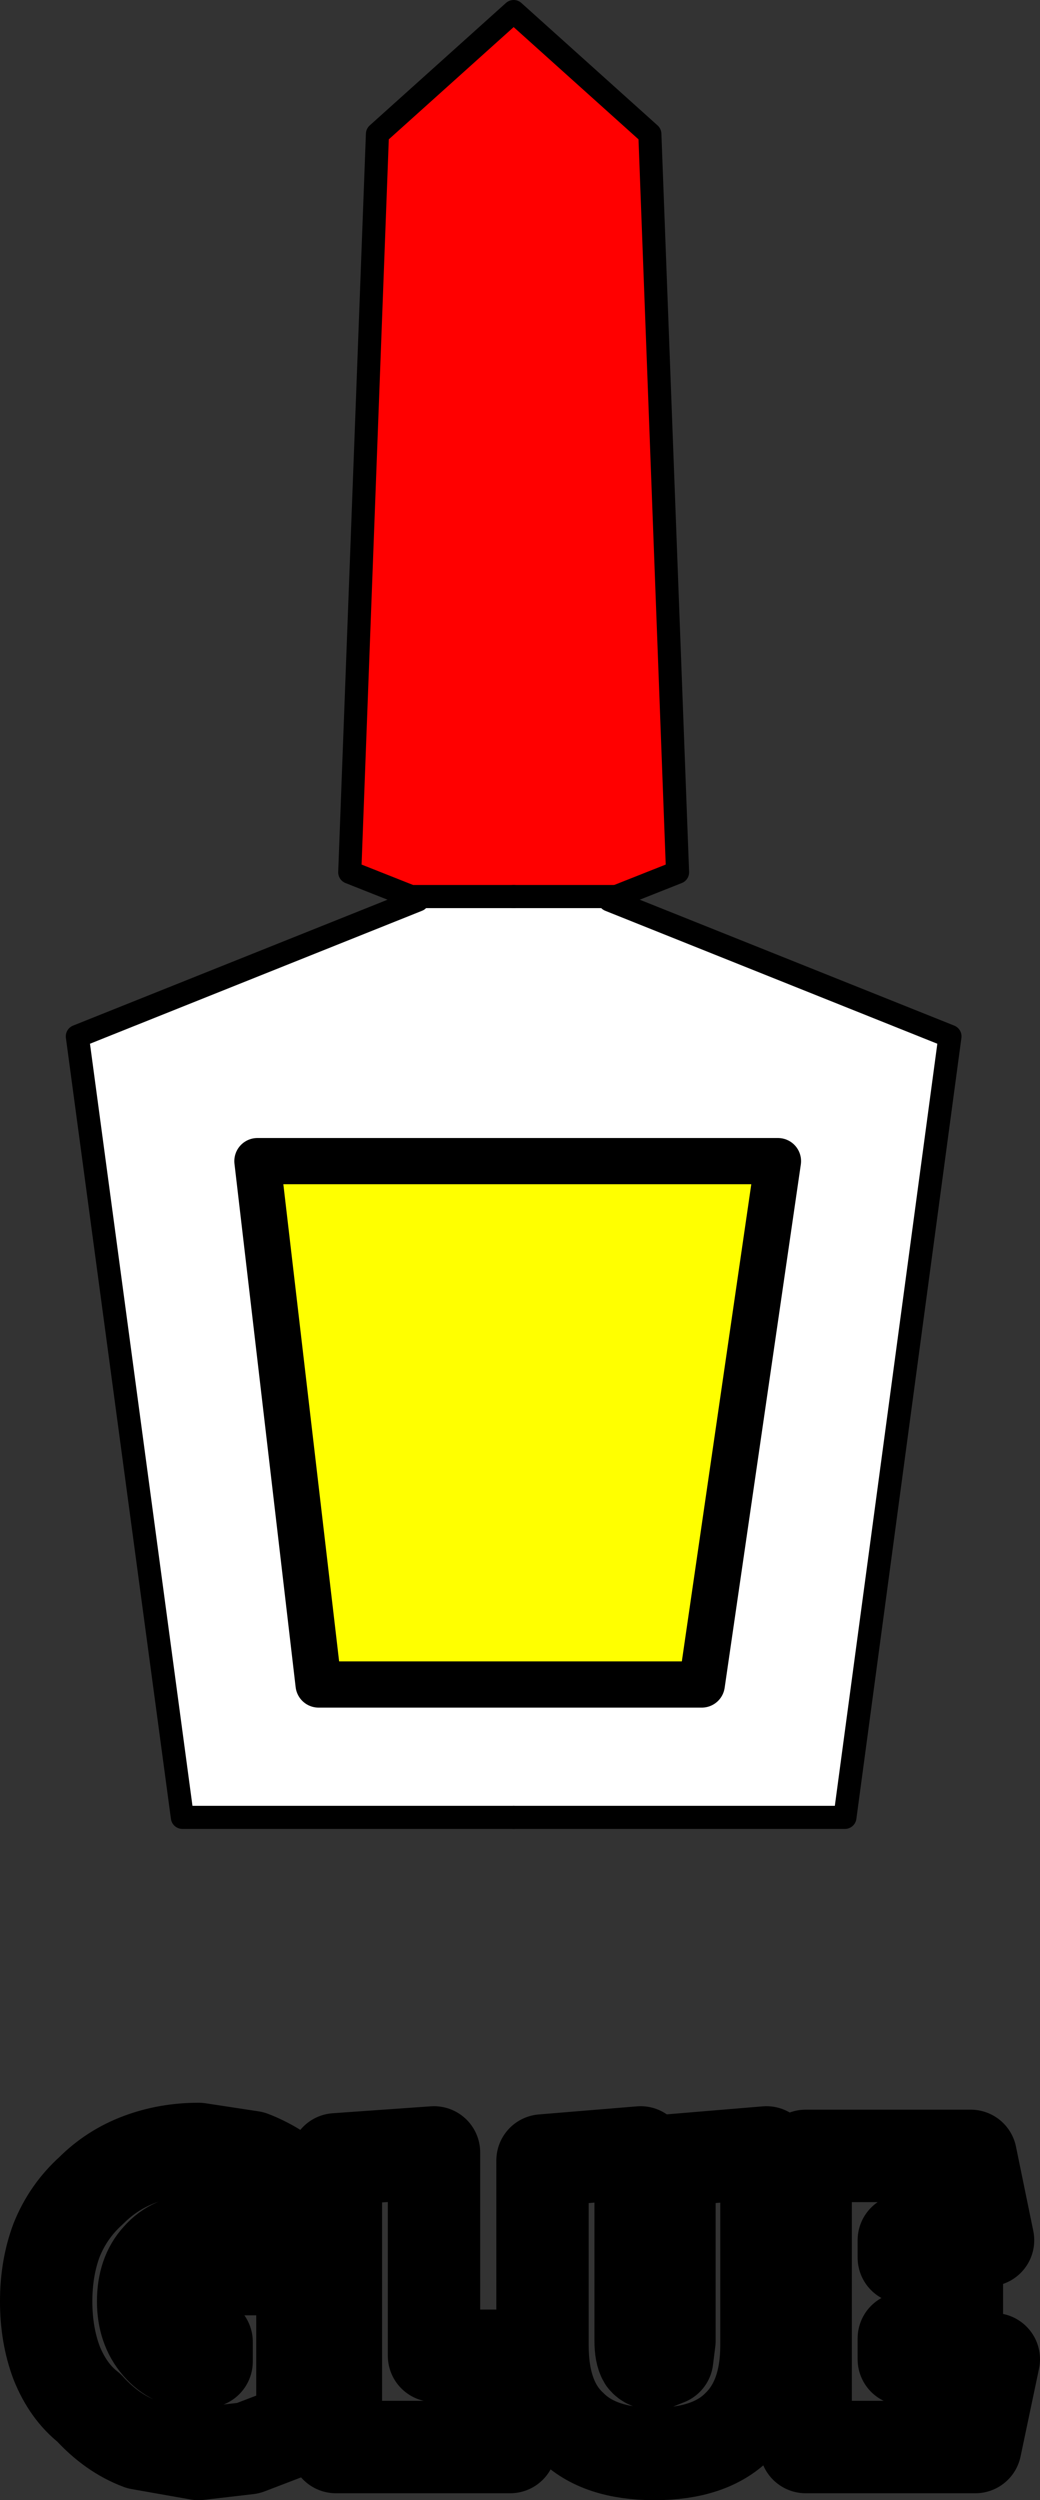
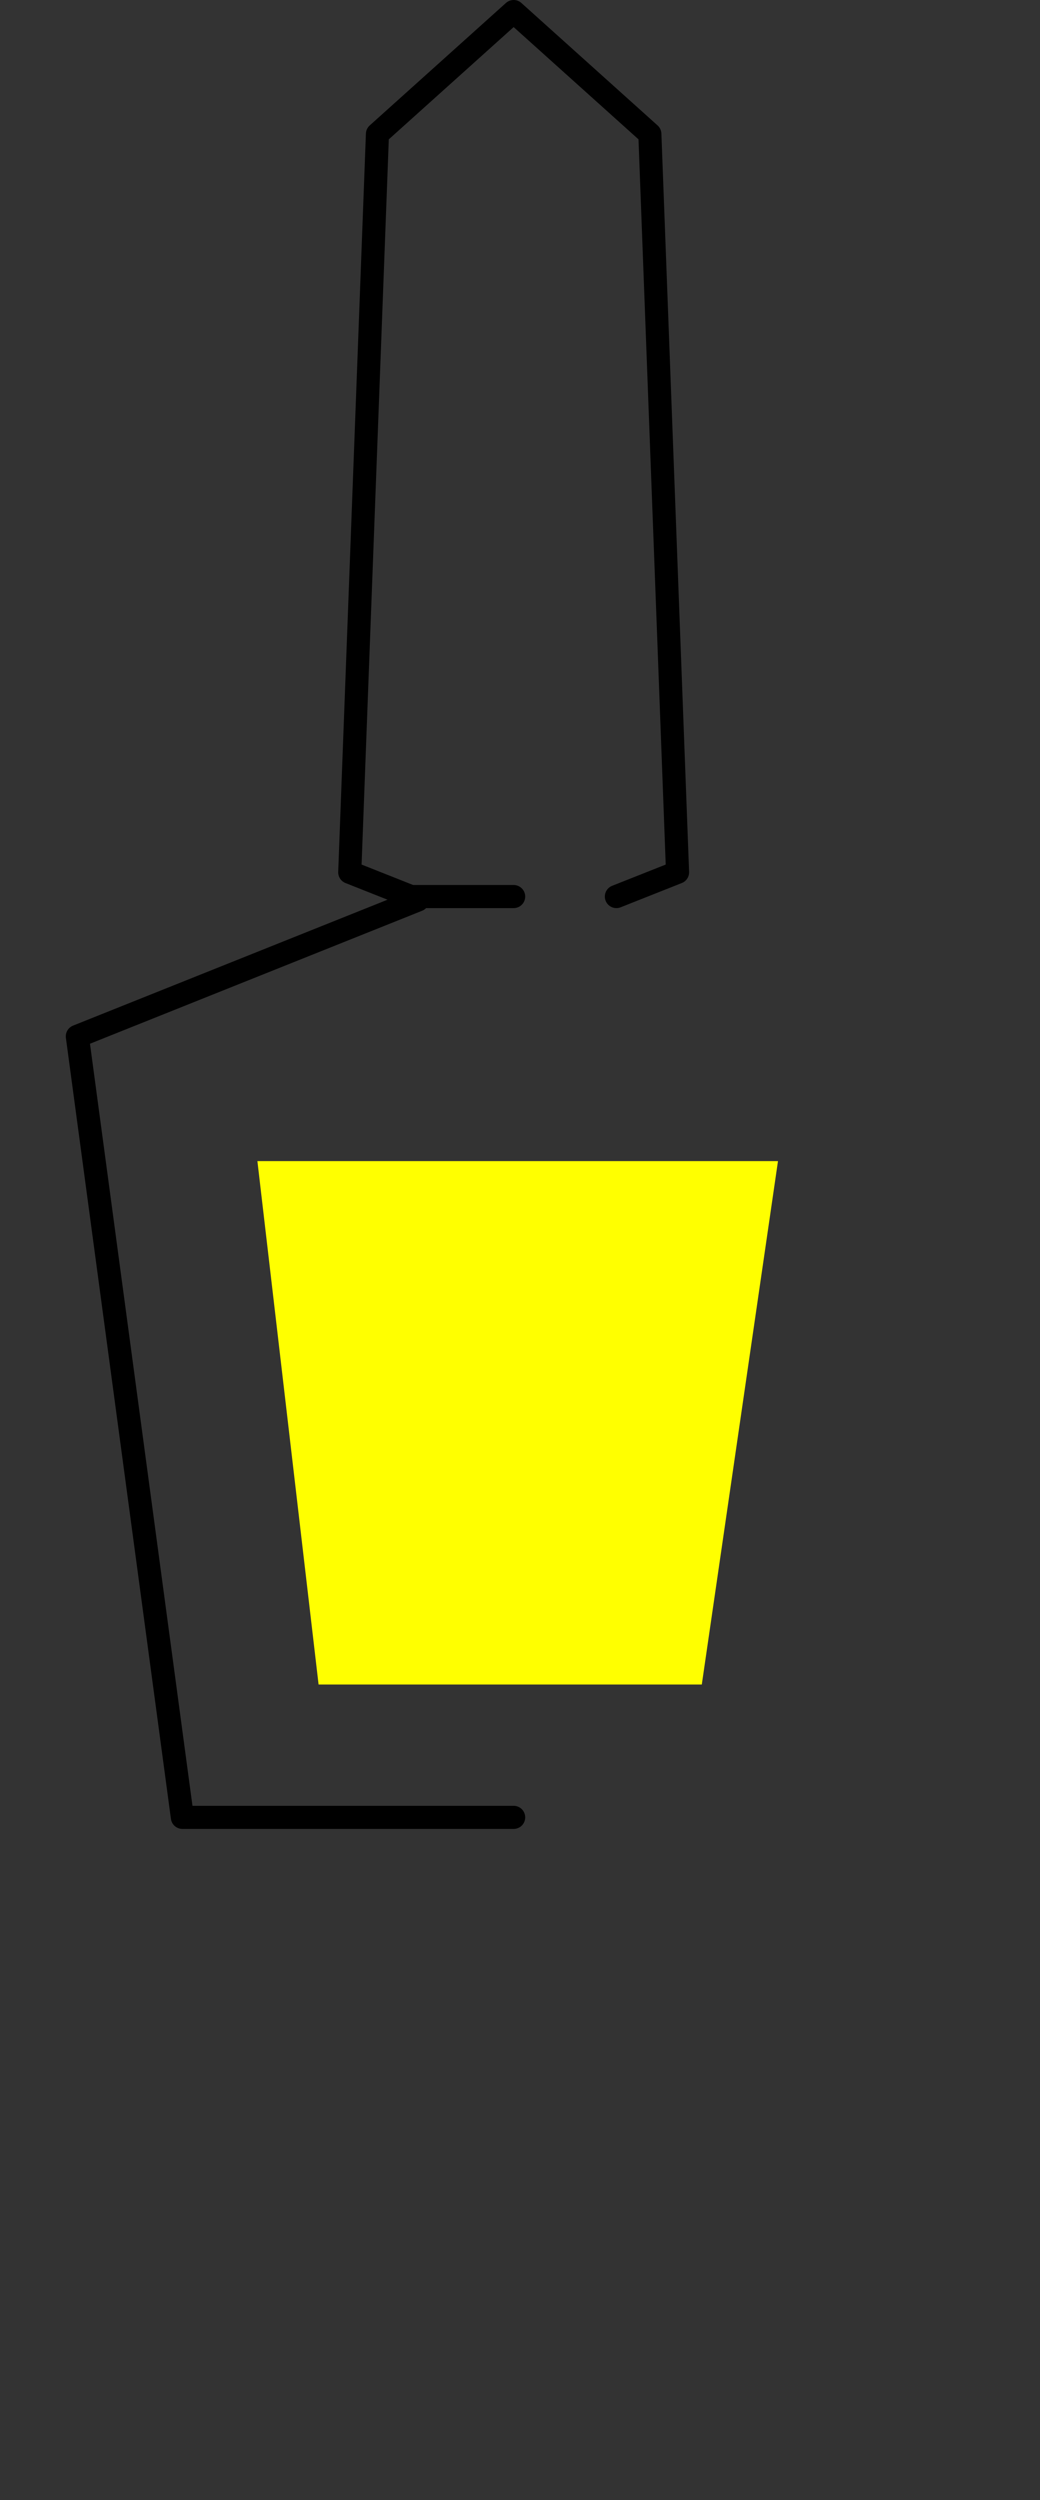
<svg xmlns="http://www.w3.org/2000/svg" height="108.2px" width="45.05px">
  <rect width="100%" height="100%" fill="#333333" stroke="none" />
  <g transform="matrix(1.0, 0.0, 0.0, 1.0, -276.75, -203.9)">
-     <path d="M294.85 242.7 L299.0 242.7 303.15 242.7 303.15 242.85 317.9 248.75 313.35 282.55 299.0 282.55 284.65 282.55 280.1 248.75 294.85 242.85 294.85 242.7" fill="#ffffff" fill-rule="evenodd" stroke="none" />
-     <path d="M294.85 242.7 L294.55 242.7 291.9 241.65 293.1 209.7 299.0 204.4 304.9 209.7 306.1 241.65 303.45 242.7 303.15 242.7 299.0 242.7 294.85 242.7" fill="#ff0000" fill-rule="evenodd" stroke="none" />
    <path d="M303.45 242.7 L306.1 241.65 304.9 209.7 299.0 204.4 293.1 209.7 291.9 241.65 294.55 242.7 294.85 242.7 299.0 242.7 M299.0 282.55 L284.65 282.55 280.1 248.75 294.85 242.85 294.55 242.7" fill="none" stroke="#000000" stroke-linecap="round" stroke-linejoin="round" stroke-width="1.0" />
-     <path d="M299.0 242.7 L303.15 242.7 303.45 242.7 303.15 242.85 317.9 248.75 313.35 282.55 299.0 282.55" fill="none" stroke="#000000" stroke-linecap="round" stroke-linejoin="round" stroke-width="1.0" />
    <path d="M287.9 254.15 L310.45 254.15 307.15 276.8 290.55 276.8 287.9 254.15" fill="#ffff00" fill-rule="evenodd" stroke="none" />
-     <path d="M287.9 254.15 L290.55 276.8 307.15 276.8 310.45 254.15 287.9 254.15 Z" fill="none" stroke="#000000" stroke-linecap="round" stroke-linejoin="round" stroke-width="2.0" />
-     <path d="M309.95 305.4 Q309.95 307.7 308.7 308.9 307.5 310.1 305.1 310.1 302.7 310.1 301.5 308.9 300.25 307.75 300.25 305.4 L300.25 297.4 304.5 297.05 304.5 305.2 Q304.5 305.75 304.65 306.0 304.8 306.2 305.15 306.2 L305.65 306.0 305.75 305.2 305.75 297.4 309.95 297.05 309.95 305.4 M315.9 306.0 L319.8 306.0 319.0 309.8 311.65 309.8 311.65 297.2 318.8 297.2 319.55 300.85 315.9 300.85 315.9 301.6 318.2 301.6 318.2 305.1 315.9 305.1 315.9 306.0 M295.55 305.85 L299.7 305.85 298.85 309.8 291.3 309.8 291.3 297.35 295.55 297.05 295.55 305.85 M287.65 297.25 Q288.7 297.65 289.7 298.5 L287.55 301.7 286.4 301.05 285.35 300.85 Q284.25 300.85 283.6 301.6 282.95 302.3 282.95 303.5 282.95 304.65 283.6 305.4 284.25 306.15 285.2 306.15 L285.5 306.1 285.7 306.1 285.7 305.25 283.9 305.25 284.65 302.1 289.85 302.1 289.85 308.95 287.5 309.85 285.35 310.1 282.8 309.65 Q281.6 309.2 280.6 308.1 279.7 307.4 279.2 306.15 278.75 304.95 278.75 303.5 278.75 302.05 279.2 300.85 279.7 299.6 280.7 298.7 281.6 297.8 282.8 297.35 284.0 296.9 285.35 296.9 L287.65 297.25" fill="none" stroke="#000000" stroke-linecap="round" stroke-linejoin="round" stroke-width="4.0" />
+     <path d="M287.9 254.15 Z" fill="none" stroke="#000000" stroke-linecap="round" stroke-linejoin="round" stroke-width="2.0" />
  </g>
</svg>